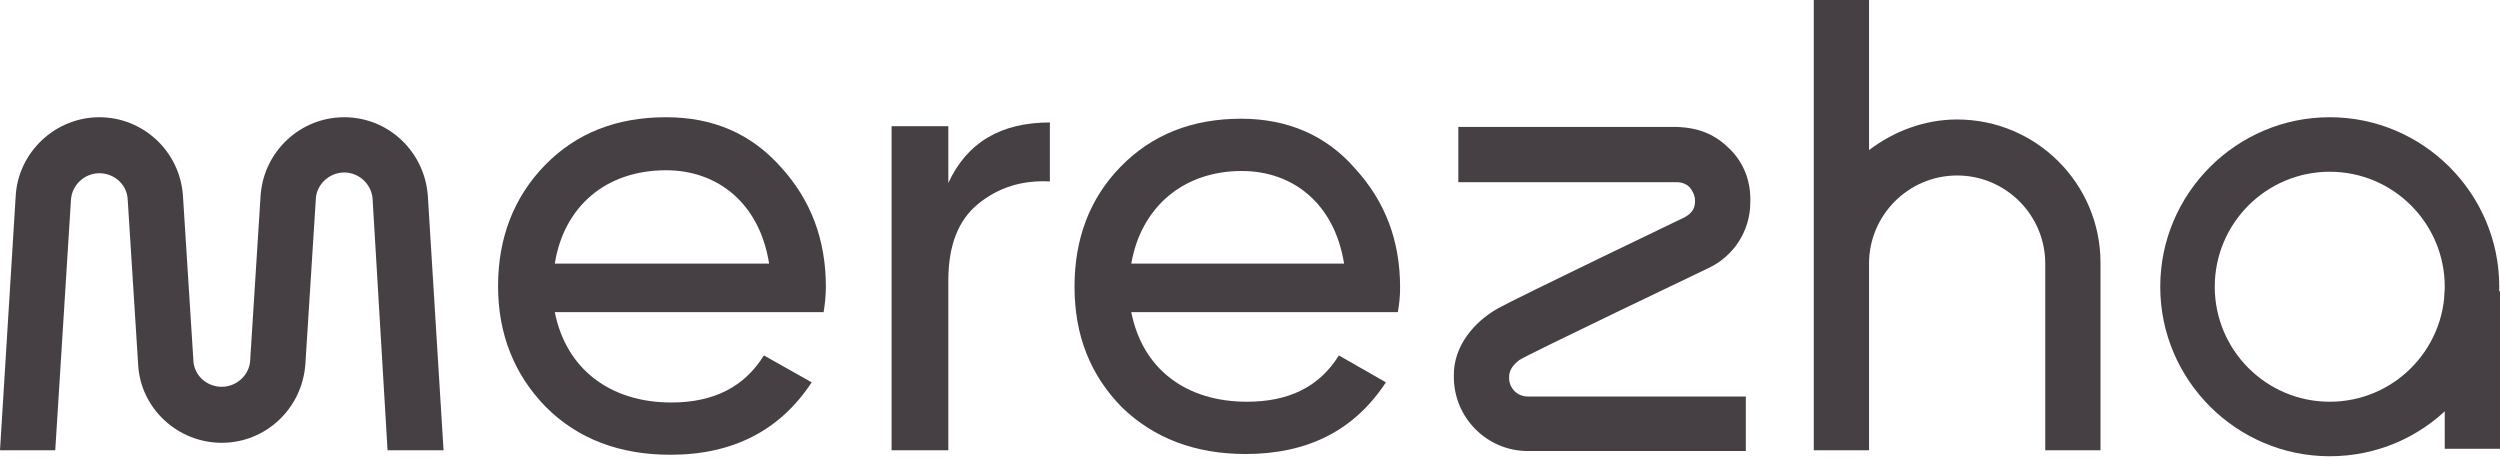
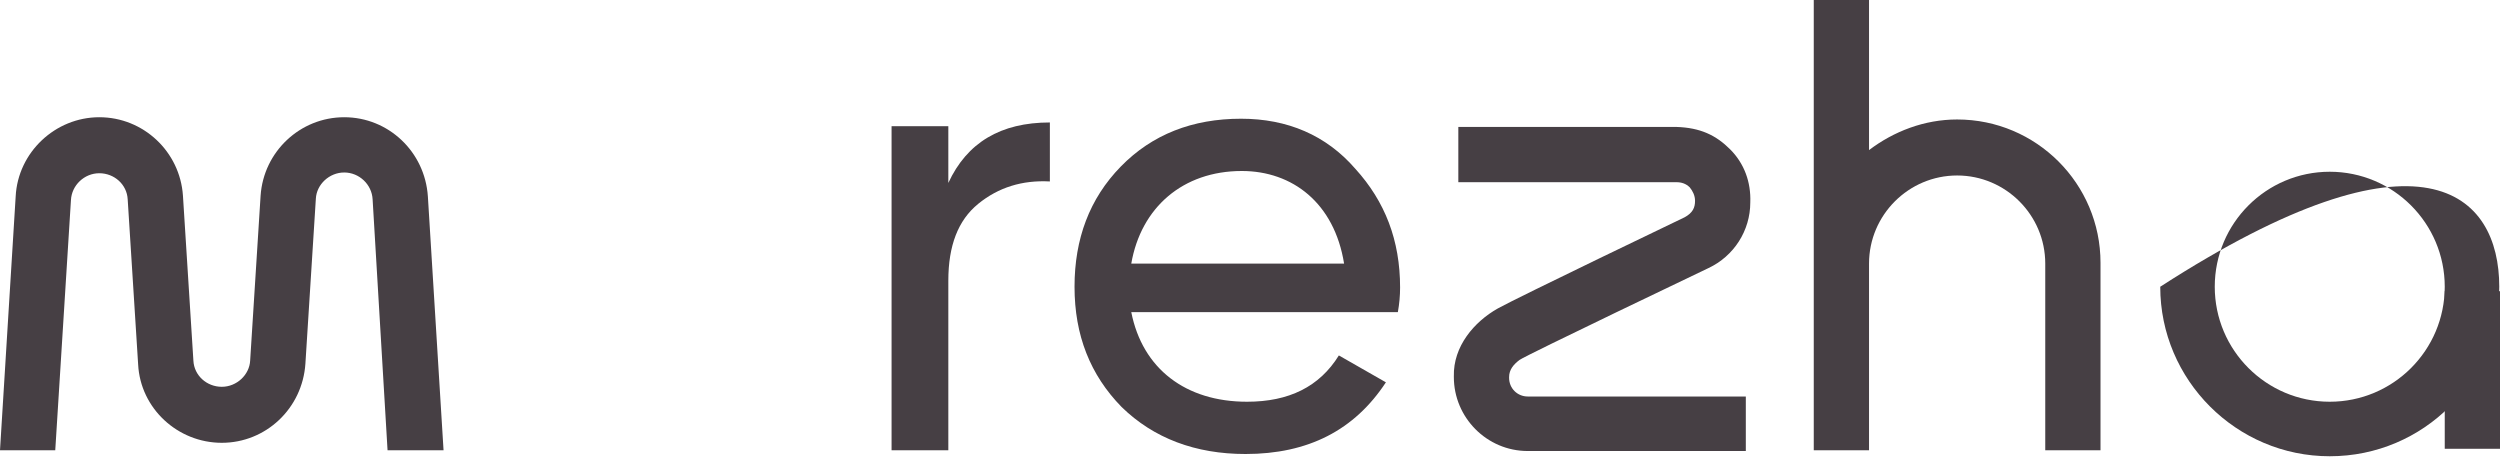
<svg xmlns="http://www.w3.org/2000/svg" width="196" height="36" viewBox="0 0 196 36" fill="none">
  <g clip-path="url(#clip0_1145_12467)">
-     <path d="M43.497 24.471C44.375 28.92 47.829 31.555 52.63 31.555C55.967 31.555 58.367 30.325 59.889 27.866L63.636 29.974C61.177 33.721 57.489 35.653 52.571 35.653C48.59 35.653 45.312 34.423 42.795 31.906C40.336 29.388 39.048 26.227 39.048 22.422C39.048 18.675 40.277 15.455 42.736 12.938C45.195 10.421 48.356 9.191 52.22 9.191C55.908 9.191 58.894 10.479 61.235 13.114C63.577 15.69 64.748 18.792 64.748 22.48C64.748 23.124 64.689 23.768 64.572 24.471H43.497ZM43.497 20.666H60.299C59.538 15.865 56.201 13.348 52.22 13.348C47.478 13.348 44.2 16.216 43.497 20.666Z" fill="#463F44" />
    <path d="M74.349 14.343C75.812 11.181 78.447 9.601 82.31 9.601V14.226C80.144 14.109 78.271 14.694 76.69 15.982C75.11 17.27 74.349 19.26 74.349 22.012V35.301H69.899V9.894H74.349V14.343Z" fill="#463F44" />
    <path d="M88.692 24.471C89.57 28.92 92.966 31.496 97.766 31.496C101.044 31.496 103.445 30.325 104.967 27.866L108.655 29.974C106.196 33.72 102.566 35.594 97.649 35.594C93.727 35.594 90.448 34.364 87.931 31.905C85.472 29.388 84.243 26.285 84.243 22.48C84.243 18.733 85.413 15.572 87.872 13.055C90.331 10.538 93.492 9.308 97.298 9.308C100.927 9.308 103.971 10.596 106.255 13.23C108.596 15.806 109.767 18.851 109.767 22.539C109.767 23.183 109.709 23.827 109.592 24.471H88.692ZM88.692 20.665H105.376C104.615 15.924 101.337 13.406 97.356 13.406C92.731 13.406 89.453 16.275 88.692 20.665Z" fill="#463F44" />
    <path d="M164.68 35.301H160.348V20.666C160.348 16.86 157.245 13.758 153.44 13.758C149.634 13.758 146.532 16.86 146.532 20.666V35.301H142.199V0H146.532V11.767C148.464 10.303 150.864 9.367 153.44 9.367C159.645 9.367 164.68 14.401 164.68 20.607V35.301Z" fill="#463F44" />
    <path d="M136.872 35.36H119.778C116.558 35.36 113.982 32.725 113.982 29.564V29.505C113.923 27.164 115.563 25.232 117.436 24.178C119.134 23.241 132.072 17.036 132.072 17.036C132.716 16.685 132.891 16.275 132.891 15.748C132.891 15.338 132.716 14.987 132.481 14.694C132.189 14.401 131.837 14.284 131.428 14.284H114.333V9.952H131.428C133.301 10.011 134.53 10.596 135.643 11.709C136.755 12.821 137.282 14.284 137.223 15.865C137.223 18.09 135.935 20.08 133.945 21.017C133.945 21.017 119.602 27.866 119.134 28.217C118.665 28.569 118.314 28.979 118.314 29.564V29.622C118.314 30.442 118.958 31.086 119.778 31.086H136.872V35.36Z" fill="#463F44" />
-     <path d="M182.652 35.77C175.335 35.77 169.363 29.798 169.363 22.48C169.363 15.163 175.335 9.191 182.652 9.191C189.97 9.191 195.942 15.163 195.942 22.48C195.942 29.798 190.029 35.77 182.652 35.77ZM182.652 13.465C177.676 13.465 173.637 17.504 173.637 22.48C173.637 27.456 177.676 31.496 182.652 31.496C187.629 31.496 191.668 27.456 191.668 22.48C191.668 17.504 187.629 13.465 182.652 13.465Z" fill="#463F44" />
+     <path d="M182.652 35.77C175.335 35.77 169.363 29.798 169.363 22.48C189.97 9.191 195.942 15.163 195.942 22.48C195.942 29.798 190.029 35.77 182.652 35.77ZM182.652 13.465C177.676 13.465 173.637 17.504 173.637 22.48C173.637 27.456 177.676 31.496 182.652 31.496C187.629 31.496 191.668 27.456 191.668 22.48C191.668 17.504 187.629 13.465 182.652 13.465Z" fill="#463F44" />
    <path d="M196 22.831H191.668V35.184H196V22.831Z" fill="#463F44" />
    <path d="M17.387 34.716C13.933 34.716 11.006 32.023 10.83 28.569L10.011 15.631C9.952 14.46 8.957 13.582 7.786 13.582C6.615 13.582 5.62 14.519 5.562 15.69L4.332 35.301H0L1.229 15.397C1.405 11.943 4.332 9.191 7.786 9.191C11.24 9.191 14.109 11.884 14.343 15.338L15.162 28.276C15.221 29.447 16.216 30.325 17.387 30.325C18.558 30.325 19.553 29.388 19.612 28.276L20.431 15.338C20.666 11.884 23.534 9.191 26.988 9.191C30.442 9.191 33.311 11.884 33.545 15.397L34.774 35.301H30.384L29.213 15.631C29.154 14.46 28.159 13.523 26.988 13.523C25.817 13.523 24.822 14.46 24.763 15.572L23.944 28.51C23.71 32.023 20.841 34.716 17.387 34.716Z" fill="#463F44" />
  </g>
  <defs>
    <clipPath id="clip0_1145_12467">
      <rect width="196" height="35.769" fill="white" />
    </clipPath>
  </defs>
</svg>